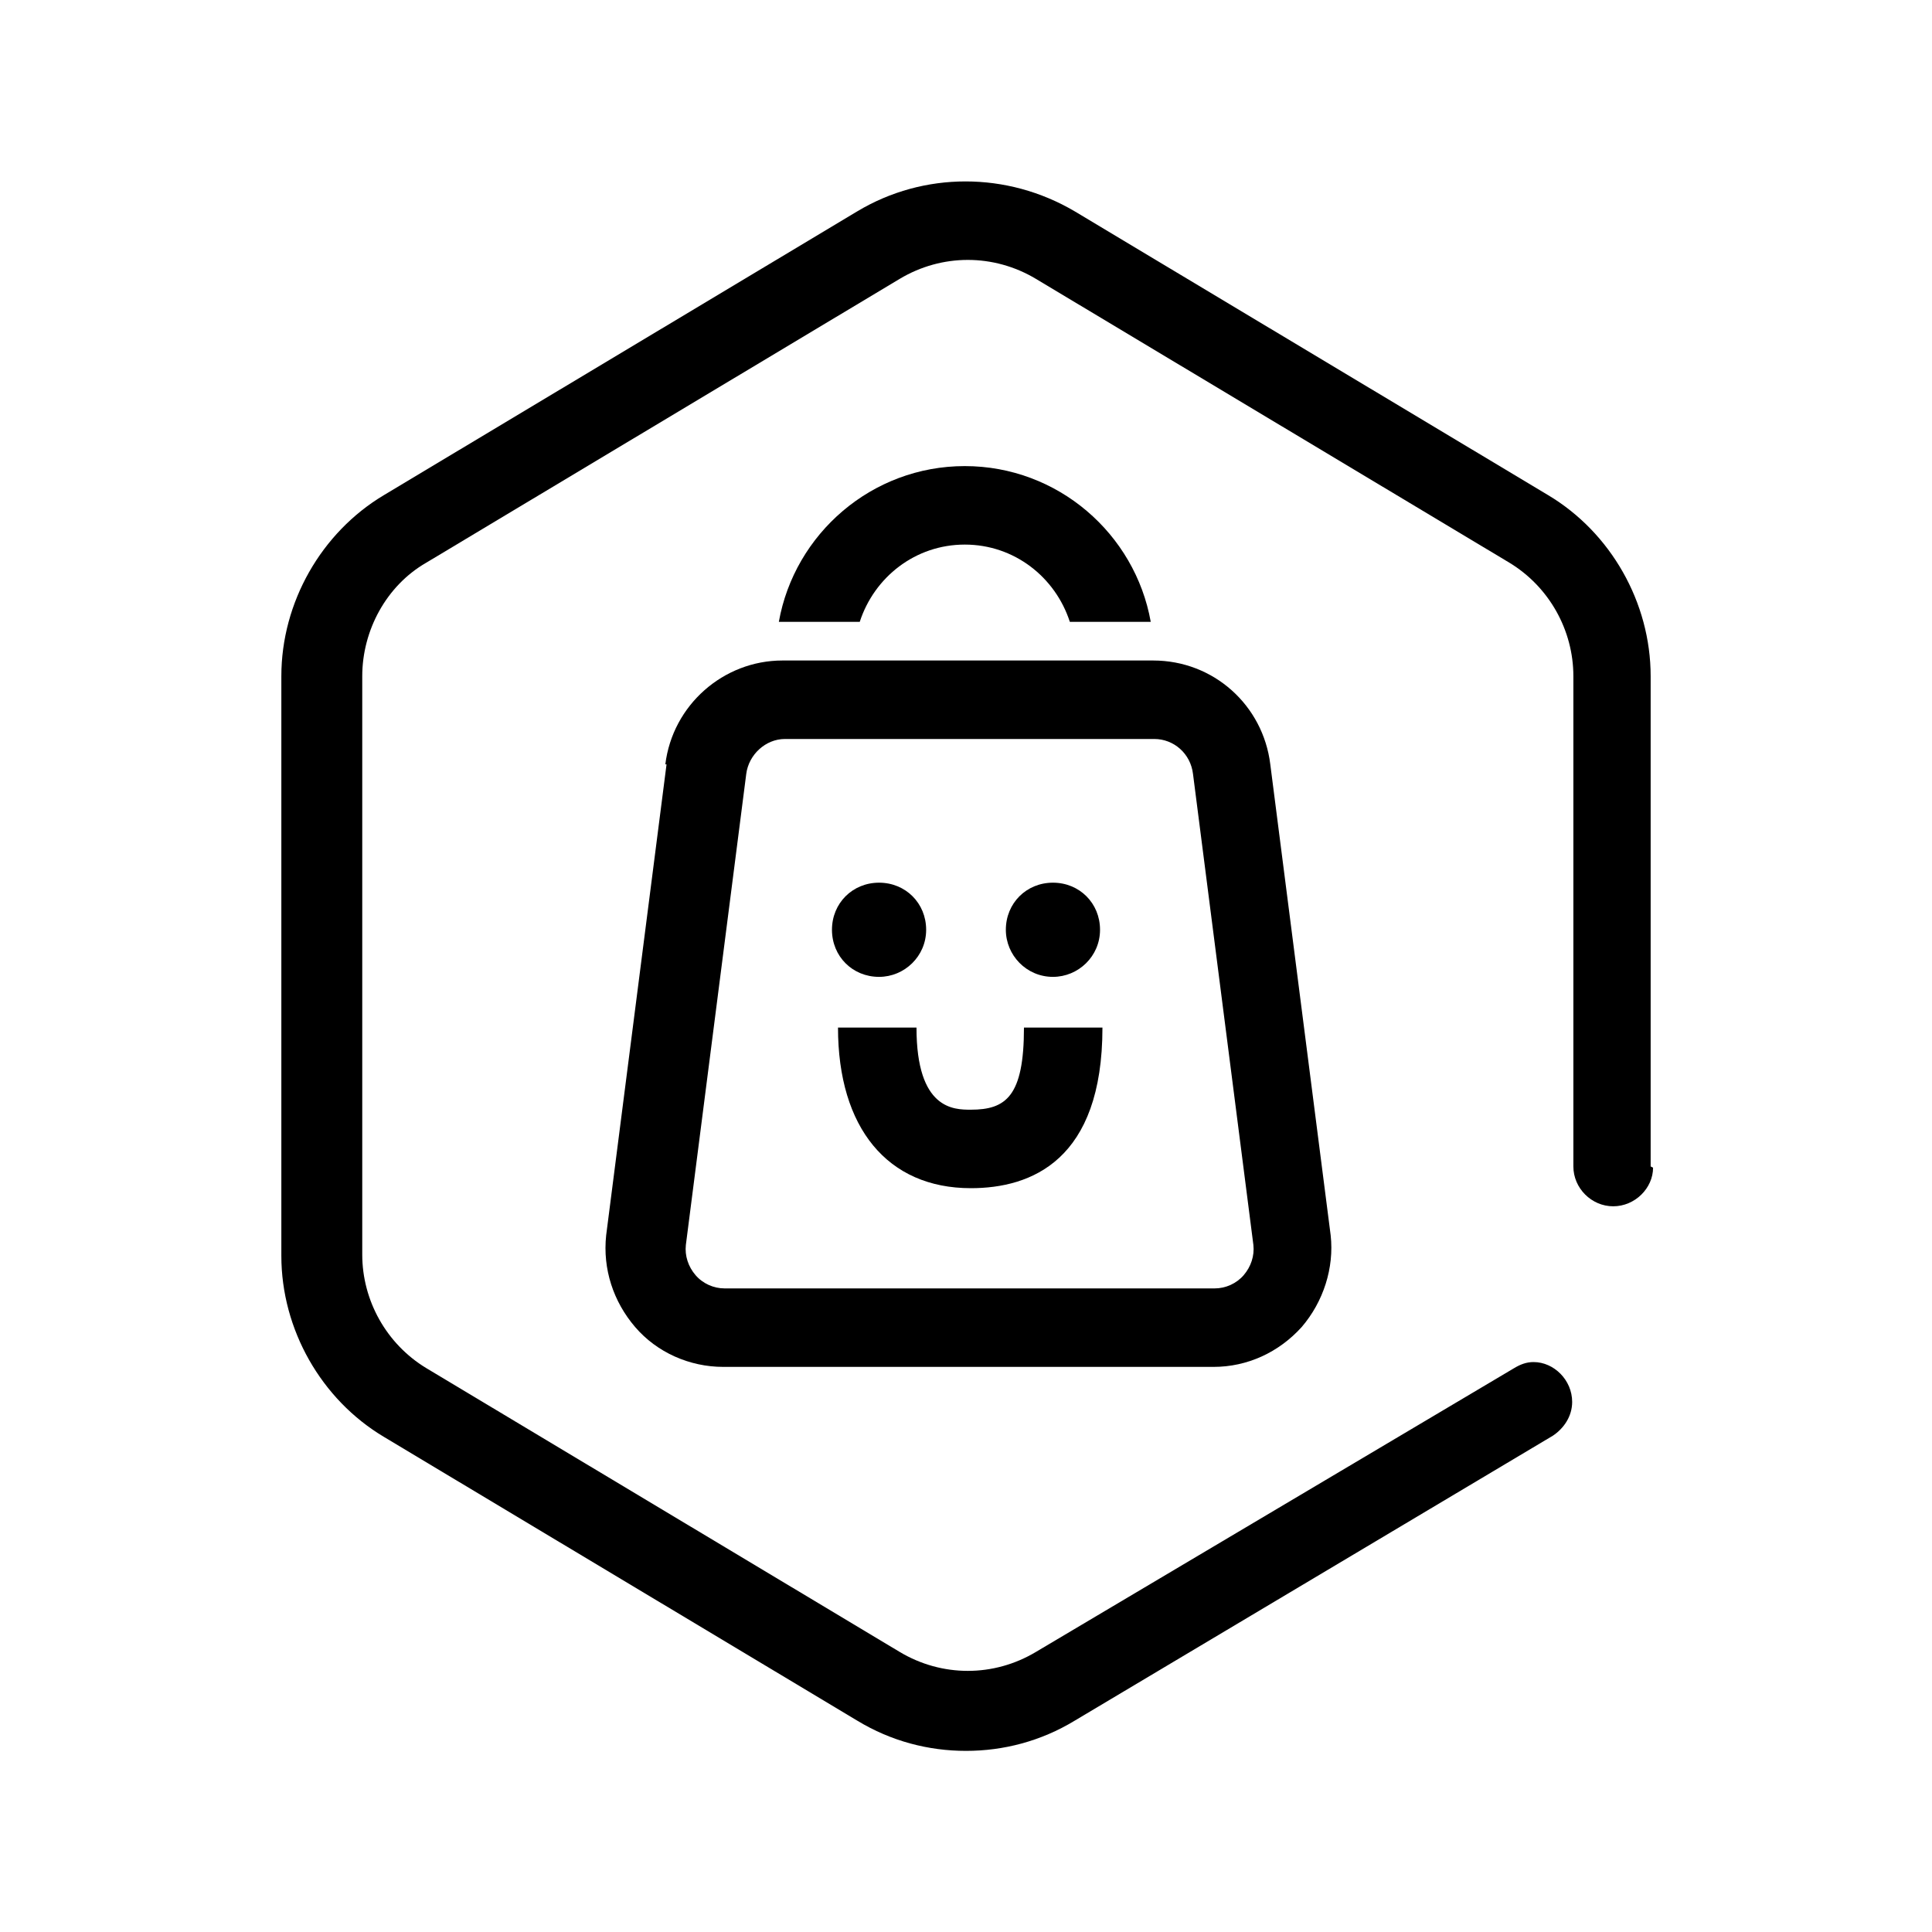
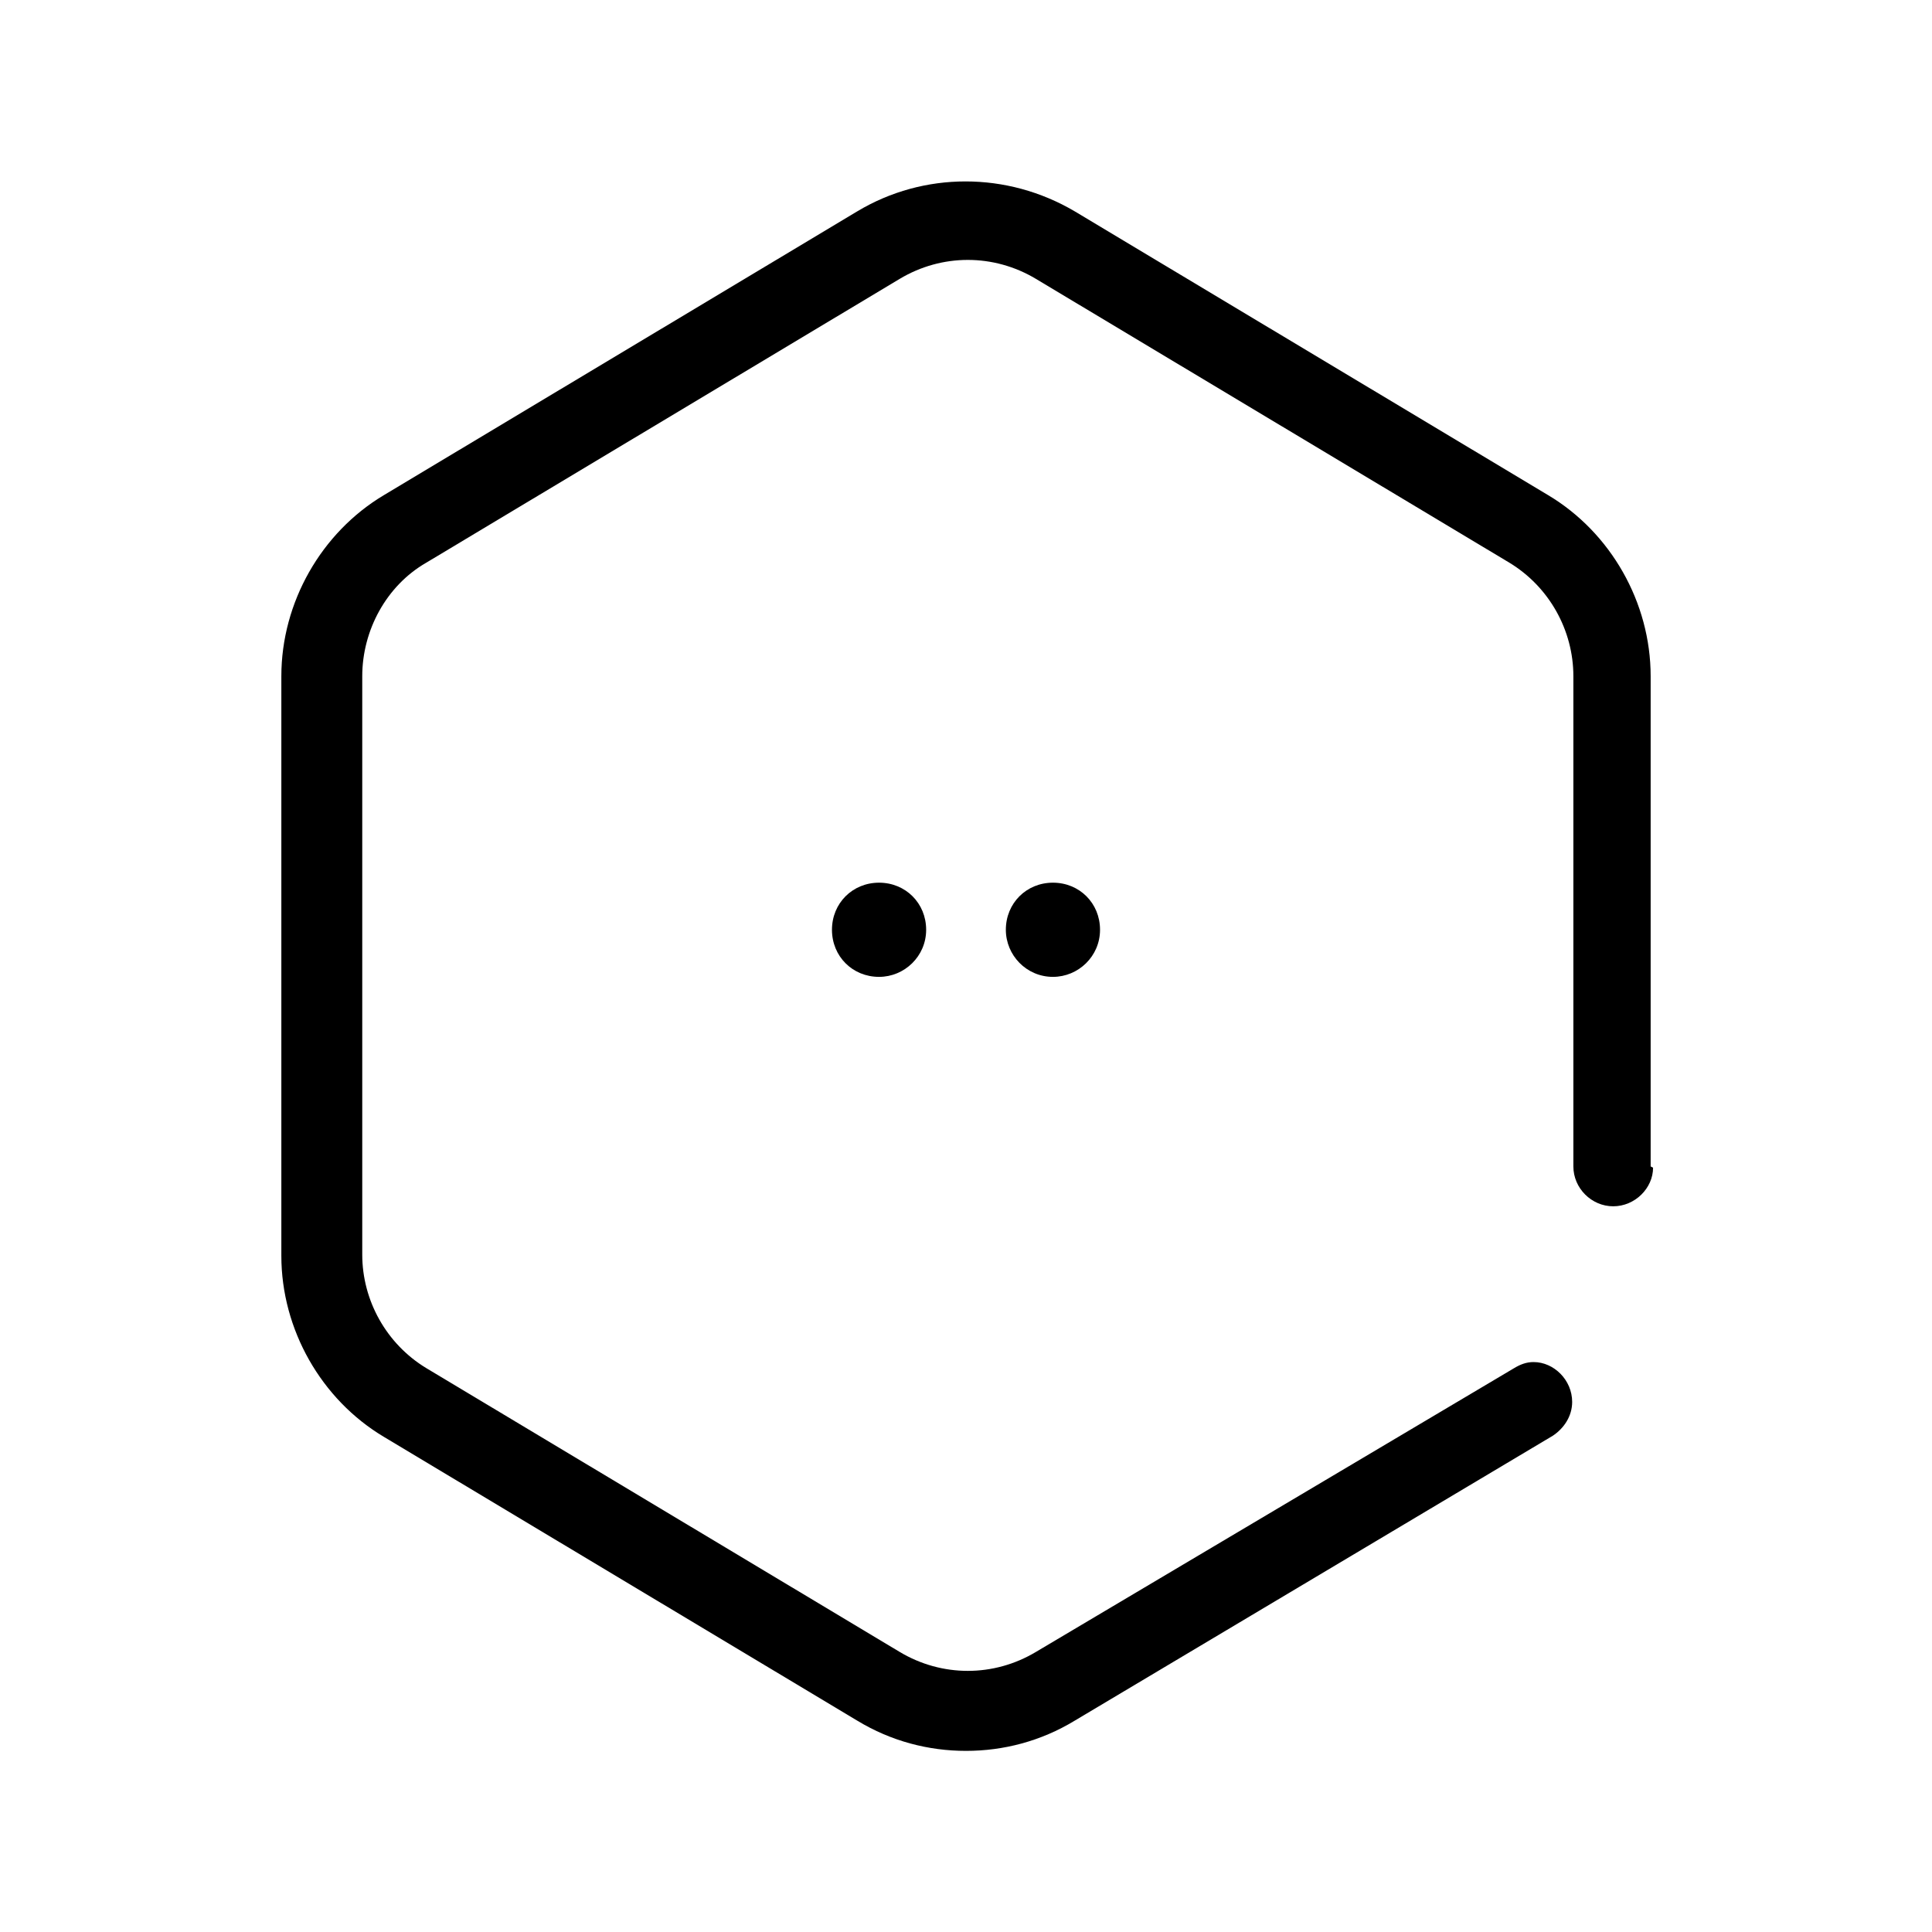
<svg xmlns="http://www.w3.org/2000/svg" viewBox="0 0 16 16">
  <defs>
    <style>.d{fill:none;}</style>
  </defs>
  <g id="a" />
  <g id="b">
    <g id="c">
      <g>
-         <rect class="d" width="16" height="16" />
        <g>
          <path d="M13.67,9.66V5.6c0-.61-.33-1.19-.85-1.5l-3.92-2.35c-.56-.33-1.25-.33-1.8,0l-3.92,2.35c-.52,.31-.85,.89-.85,1.5v4.8c0,.61,.33,1.19,.85,1.5l3.92,2.35c.28,.17,.59,.25,.9,.25s.62-.08,.9-.25l3.96-2.36h0c.09-.06,.16-.16,.16-.28,0-.18-.15-.33-.32-.33-.06,0-.11,.02-.16,.05h0l-3.96,2.35c-.35,.21-.78,.21-1.13,0l-3.92-2.35c-.33-.2-.53-.56-.53-.94V5.6c0-.38,.2-.75,.53-.94l3.92-2.35c.35-.21,.78-.21,1.13,0l3.92,2.35c.33,.2,.53,.56,.53,.94v4.06h0c0,.18,.15,.33,.33,.33s.33-.15,.33-.32h0Z" />
-           <path d="M5.52,6.33l-.5,3.9c-.03,.28,.06,.55,.24,.76,.18,.21,.45,.33,.73,.33h4.06c.28,0,.54-.12,.73-.33,.18-.21,.27-.49,.24-.76l-.5-3.9c-.06-.49-.47-.86-.97-.86h-3.07c-.49,0-.91,.37-.97,.86Zm.97-.21h3.07c.16,0,.3,.12,.32,.29l.5,3.9c.01,.09-.02,.18-.08,.25-.06,.07-.15,.11-.24,.11H6c-.09,0-.18-.04-.24-.11-.06-.07-.09-.16-.08-.25l.5-3.9c.02-.16,.16-.29,.32-.29Z" />
-           <path d="M7.99,4.51c.41,0,.75,.27,.87,.64h.67c-.13-.73-.77-1.29-1.54-1.29s-1.41,.56-1.54,1.29h.67c.12-.37,.46-.64,.87-.64Z" />
          <path d="M7.28,8.09c.21,0,.39-.17,.39-.39s-.17-.39-.39-.39-.39,.17-.39,.39,.17,.39,.39,.39Z" />
          <path d="M8.72,8.09c.21,0,.39-.17,.39-.39s-.17-.39-.39-.39-.39,.17-.39,.39c0,.21,.17,.39,.39,.39Z" />
-           <path d="M6.94,8.51c0,.83,.41,1.33,1.1,1.33,.5,0,1.09-.23,1.09-1.33h-.65c0,.57-.15,.68-.44,.68-.14,0-.45,0-.45-.68h-.65Z" />
        </g>
      </g>
    </g>
  </g>
</svg>